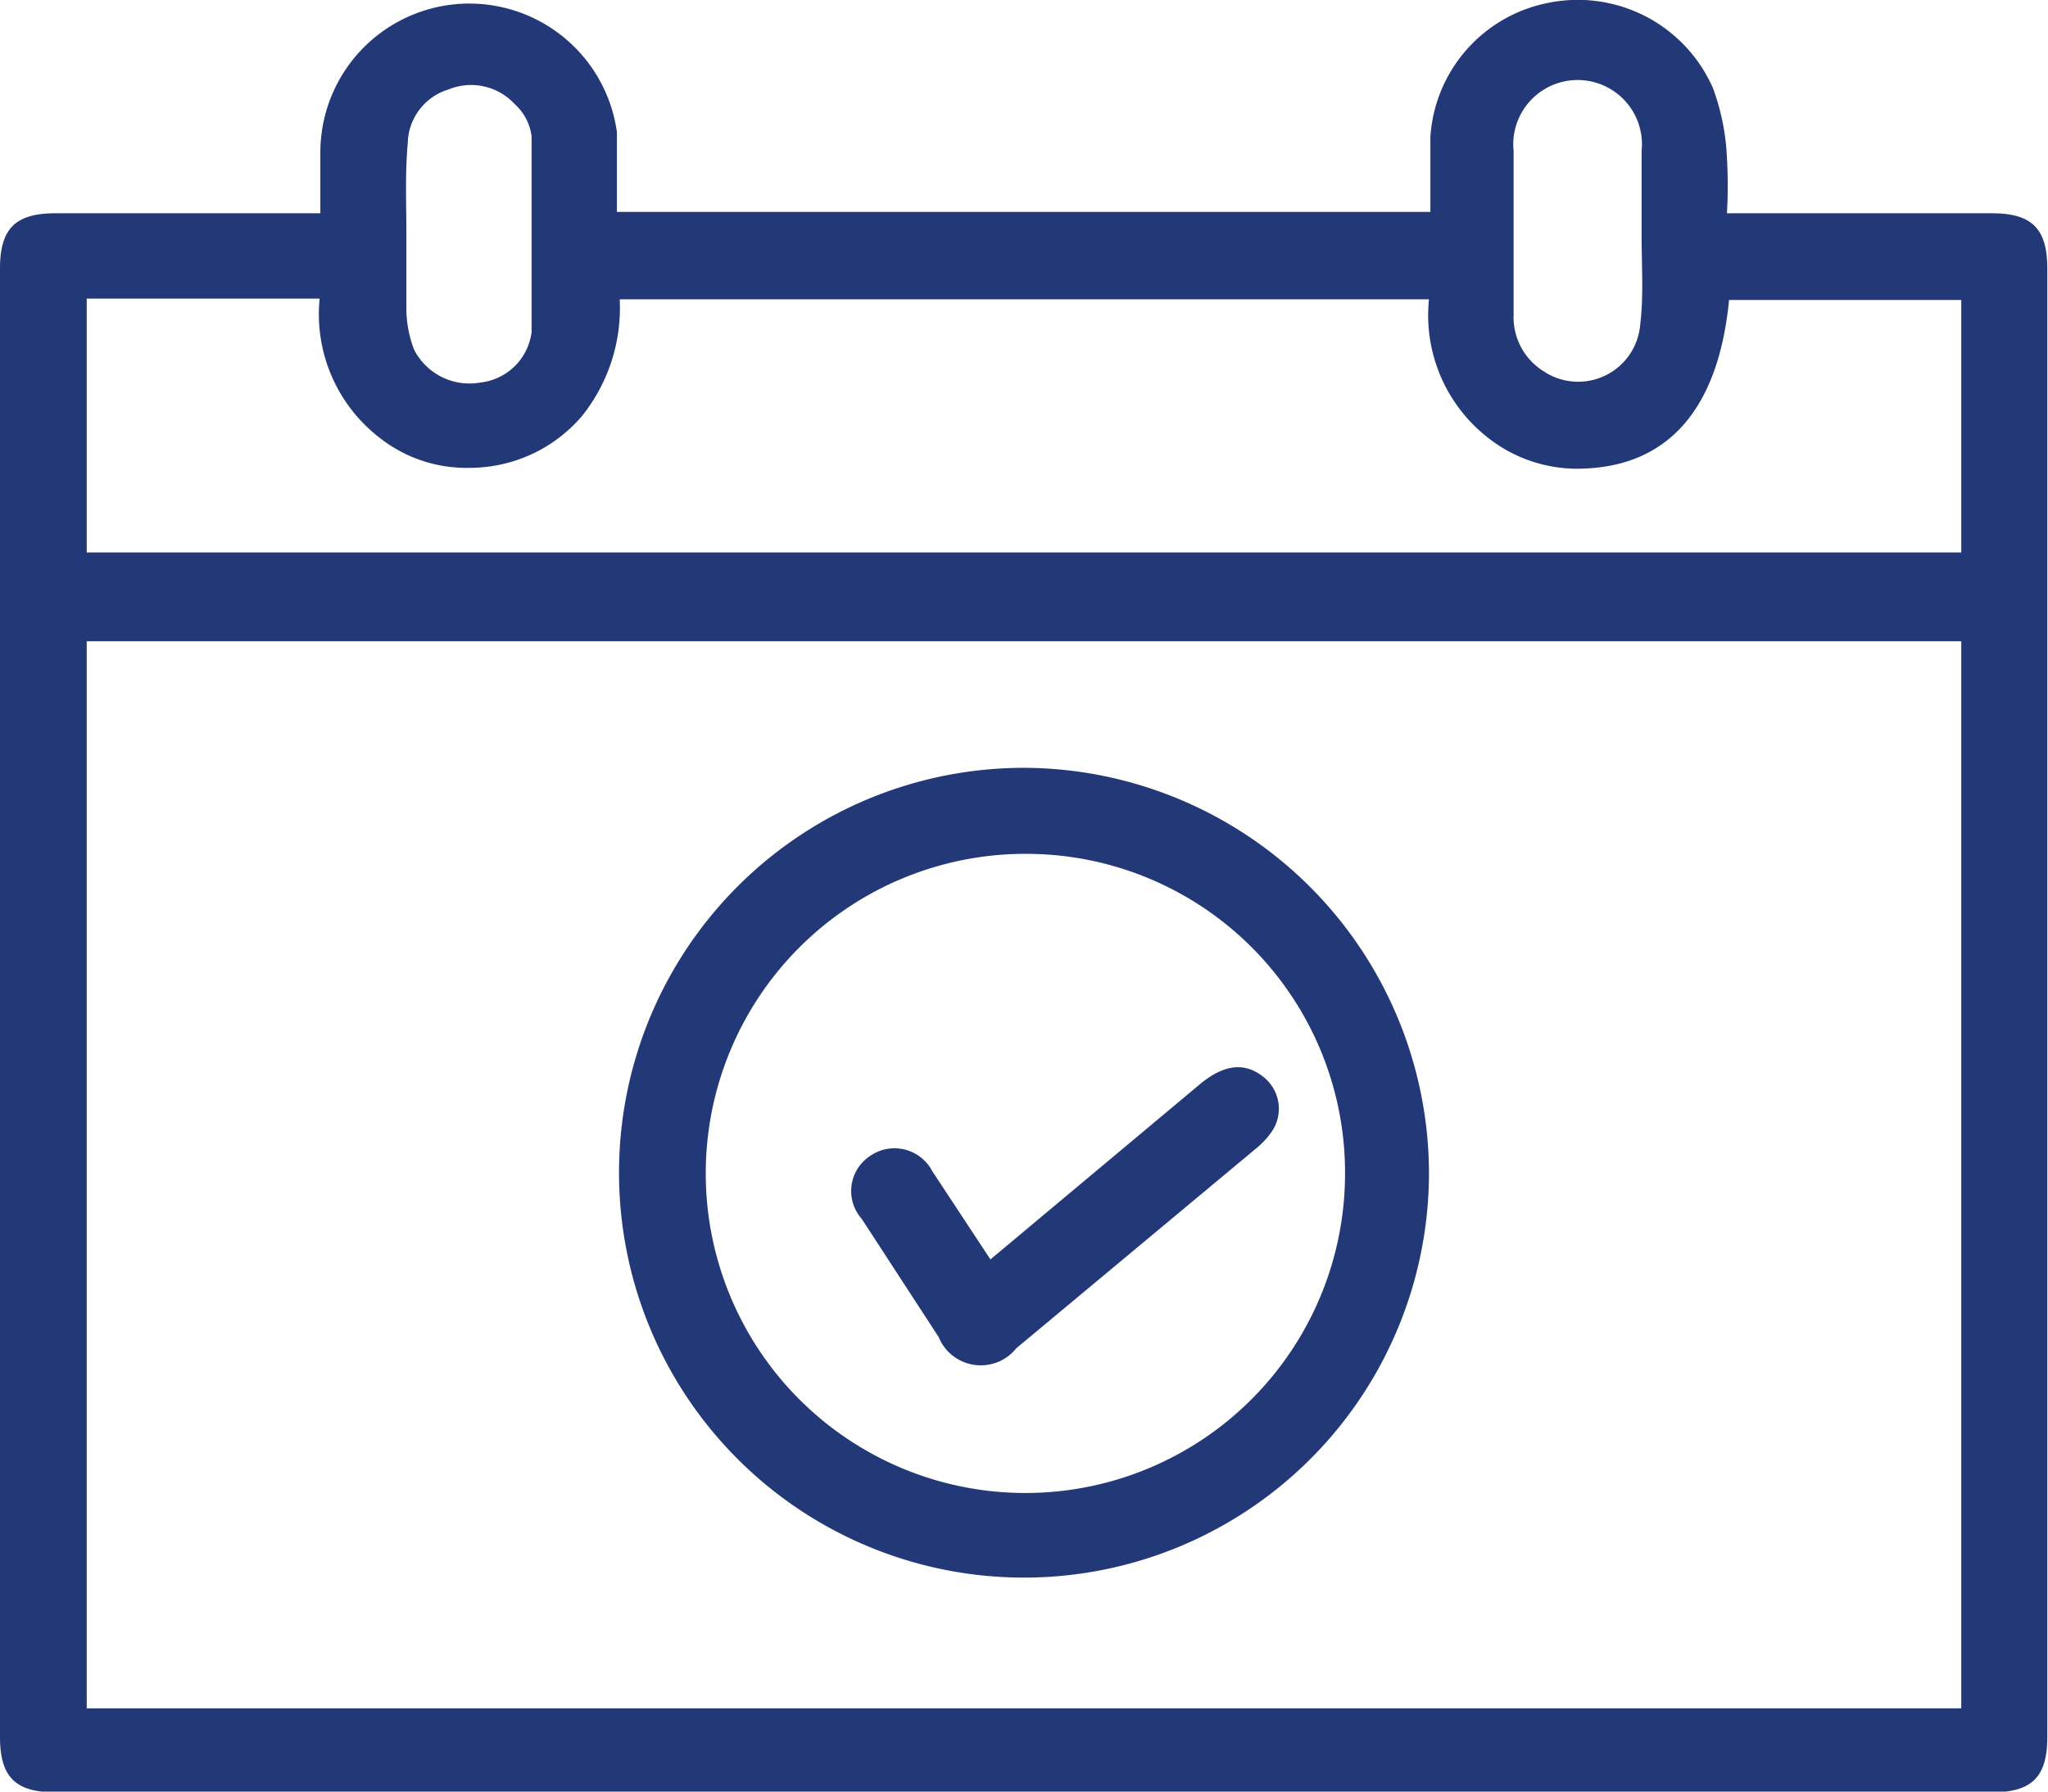
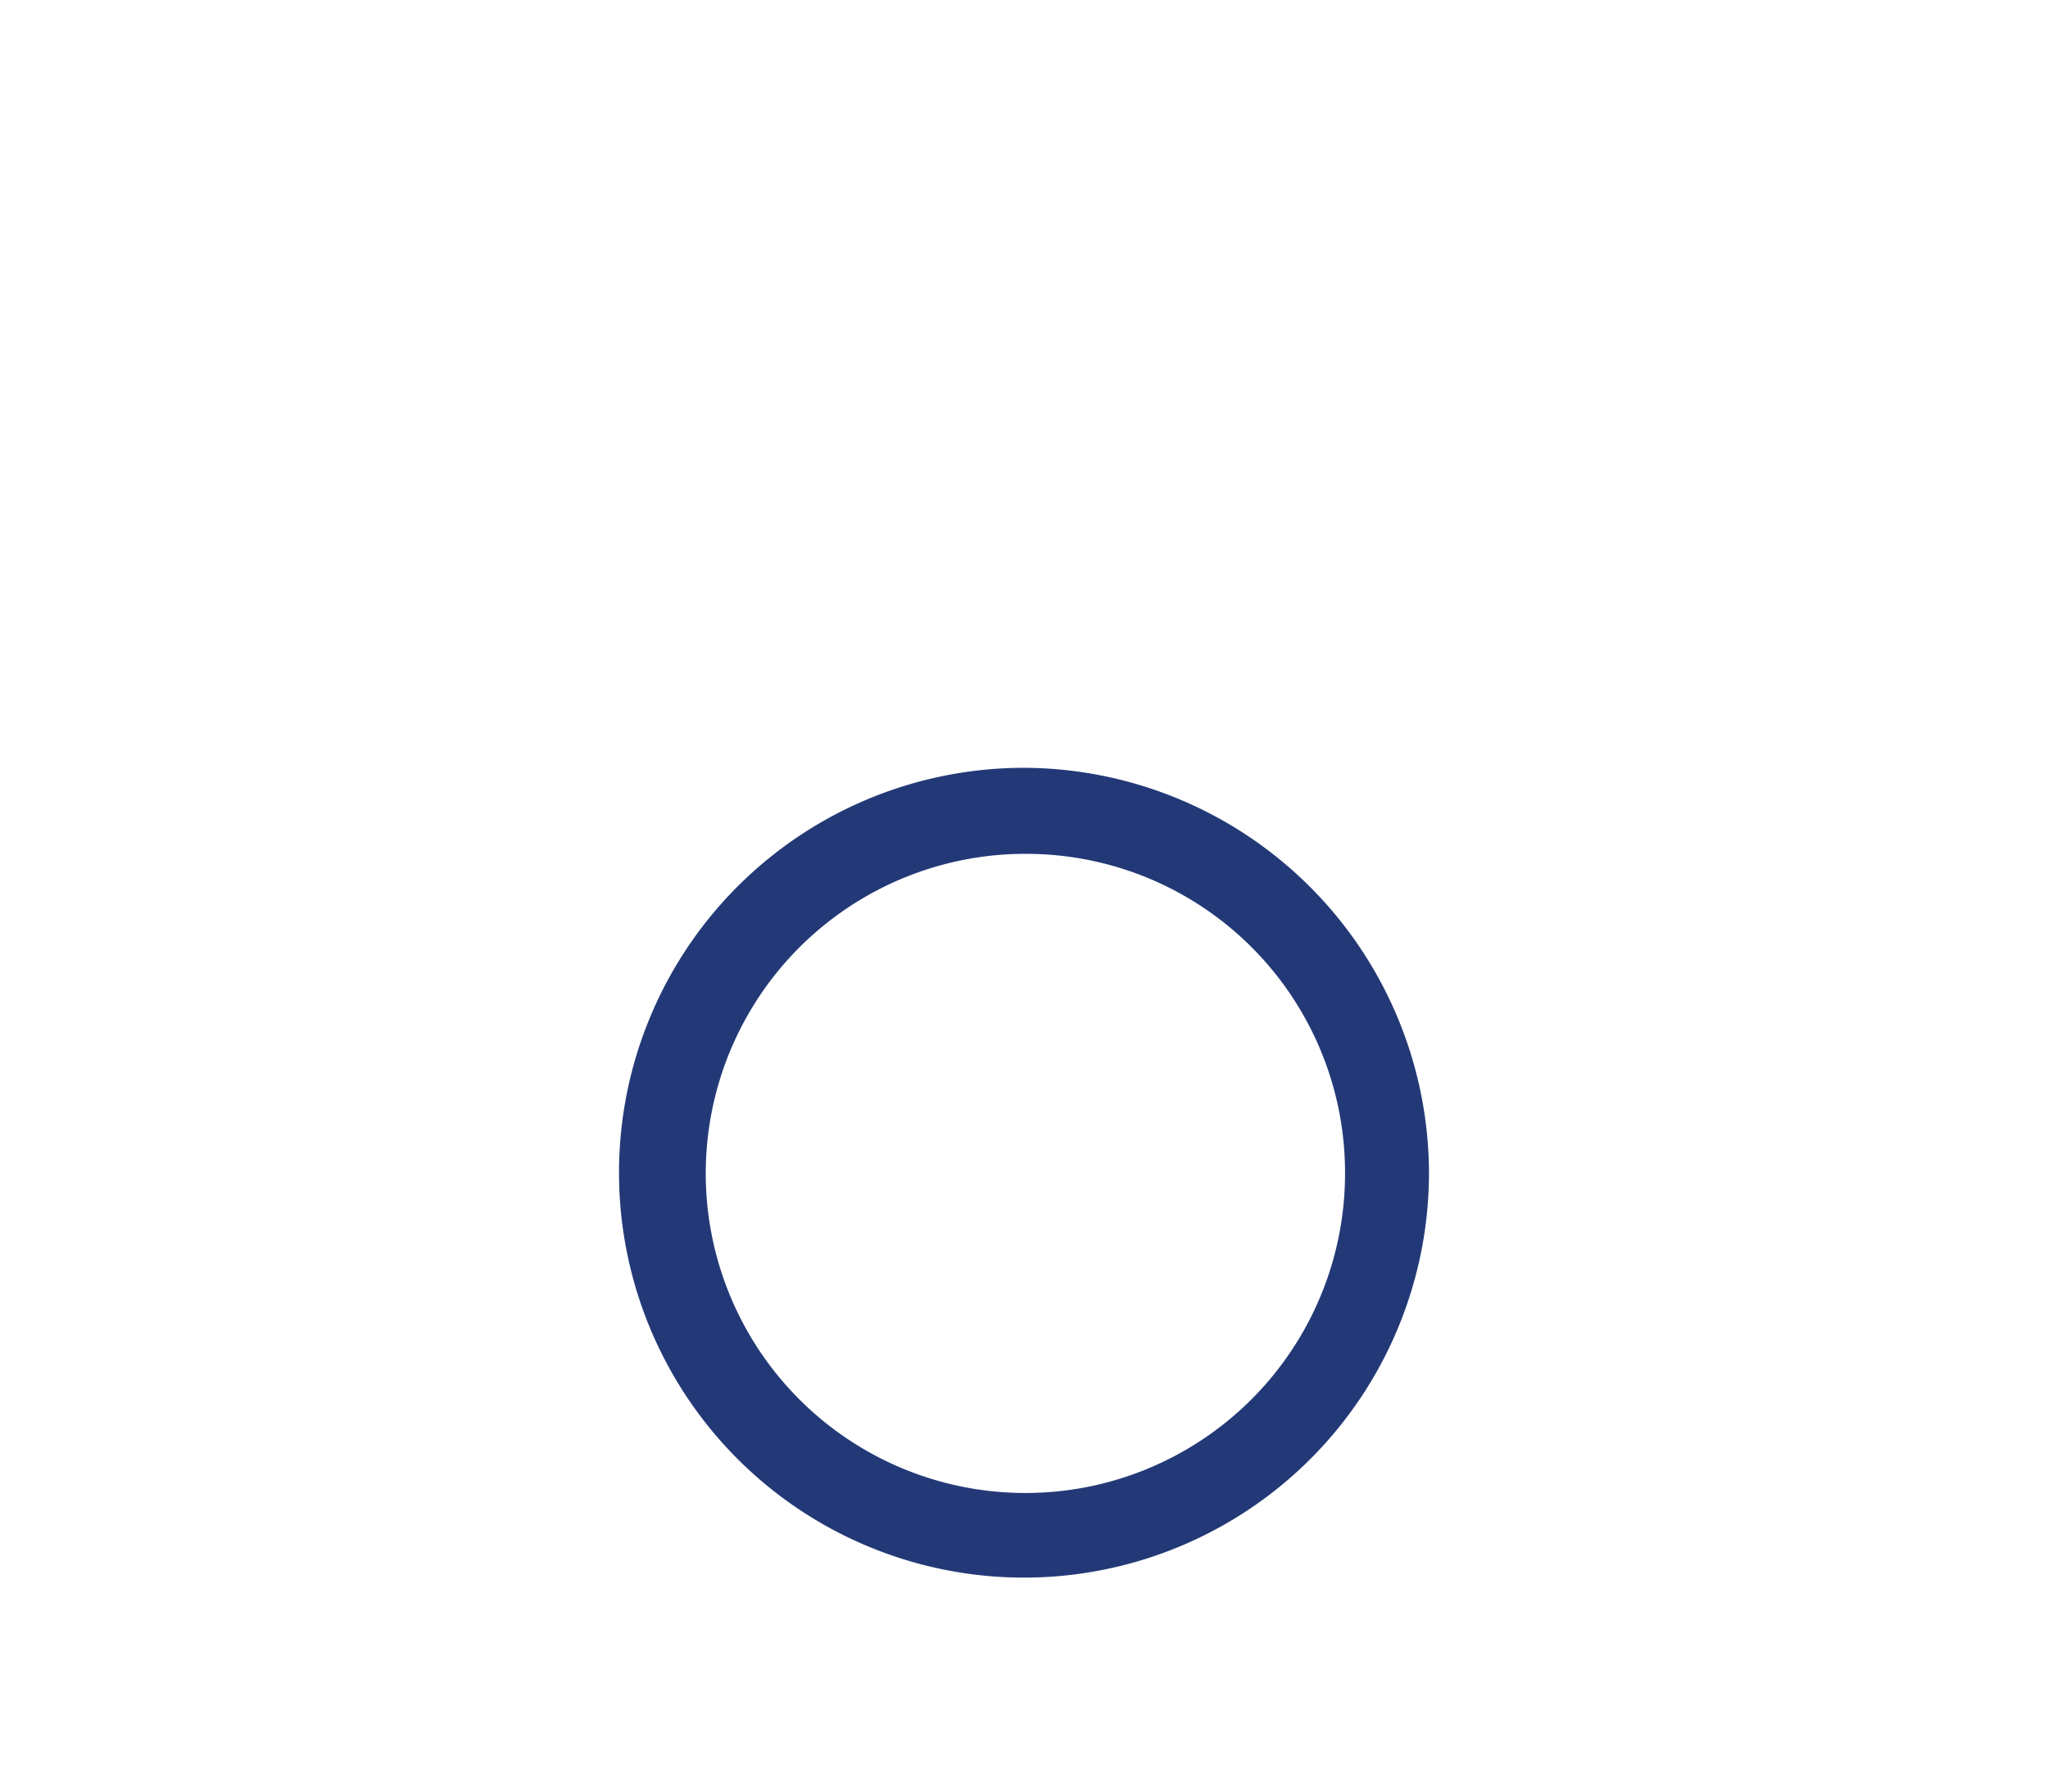
<svg xmlns="http://www.w3.org/2000/svg" id="Calque_1" data-name="Calque 1" viewBox="0 0 29.28 25.62">
  <defs>
    <style>.cls-1{fill:#233977;}</style>
  </defs>
-   <path class="cls-1" d="M10.91,14.62c0-.31,0-.58,0-.86a2.13,2.13,0,0,1,4.24-.3c0,.37,0,.75,0,1.14H26.78c0-.35,0-.71,0-1.07a2.09,2.09,0,0,1,1.69-1.92,2.11,2.11,0,0,1,2.35,1.22,3.29,3.29,0,0,1,.2,1,6.93,6.93,0,0,1,0,.79h3.79c.57,0,.79.22.79.79v21c0,.57-.22.79-.79.79H7.12c-.57,0-.79-.22-.79-.79v-21c0-.57.22-.79.79-.79h3.79Zm23.46,6.12H7.57V36h26.8Zm-3.32-4.88c-.15,1.55-.86,2.36-2.06,2.41a2.06,2.06,0,0,1-1.36-.42,2.22,2.22,0,0,1-.87-2H15.19a2.47,2.47,0,0,1-.54,1.67,2.11,2.11,0,0,1-1.6.74,2,2,0,0,1-1.28-.42,2.23,2.23,0,0,1-.87-2H7.57v3.63h26.8V15.86Zm-18.91-.95h0c0,.37,0,.74,0,1.11a1.68,1.68,0,0,0,.11.55.89.89,0,0,0,.95.47.83.83,0,0,0,.73-.72c0-.93,0-1.87,0-2.8a.74.74,0,0,0-.24-.46.85.85,0,0,0-.95-.21.82.82,0,0,0-.58.76C12.12,14.05,12.14,14.48,12.14,14.91Zm17.66,0h0c0-.39,0-.78,0-1.18a.92.92,0,1,0-1.83,0q0,1.17,0,2.34a.91.91,0,0,0,.43.81.89.89,0,0,0,1.38-.67C29.83,15.81,29.8,15.38,29.8,14.94Z" transform="translate(-6.33 -11.57)" />
  <path class="cls-1" d="M26.76,28.33A5.79,5.79,0,1,1,21,22.55,5.81,5.81,0,0,1,26.76,28.33ZM21,23.78a4.57,4.57,0,1,0,4.56,4.58A4.56,4.56,0,0,0,21,23.78Z" transform="translate(-6.33 -11.57)" />
-   <path class="cls-1" d="M20.49,29.58l3-2.51c.34-.28.63-.31.89-.11a.58.58,0,0,1,.12.81,1.2,1.2,0,0,1-.22.23l-3.42,2.85a.65.65,0,0,1-1.11-.16L18.65,29a.6.6,0,0,1,.12-.9.61.61,0,0,1,.89.22Z" transform="translate(-6.33 -11.57)" />
</svg>